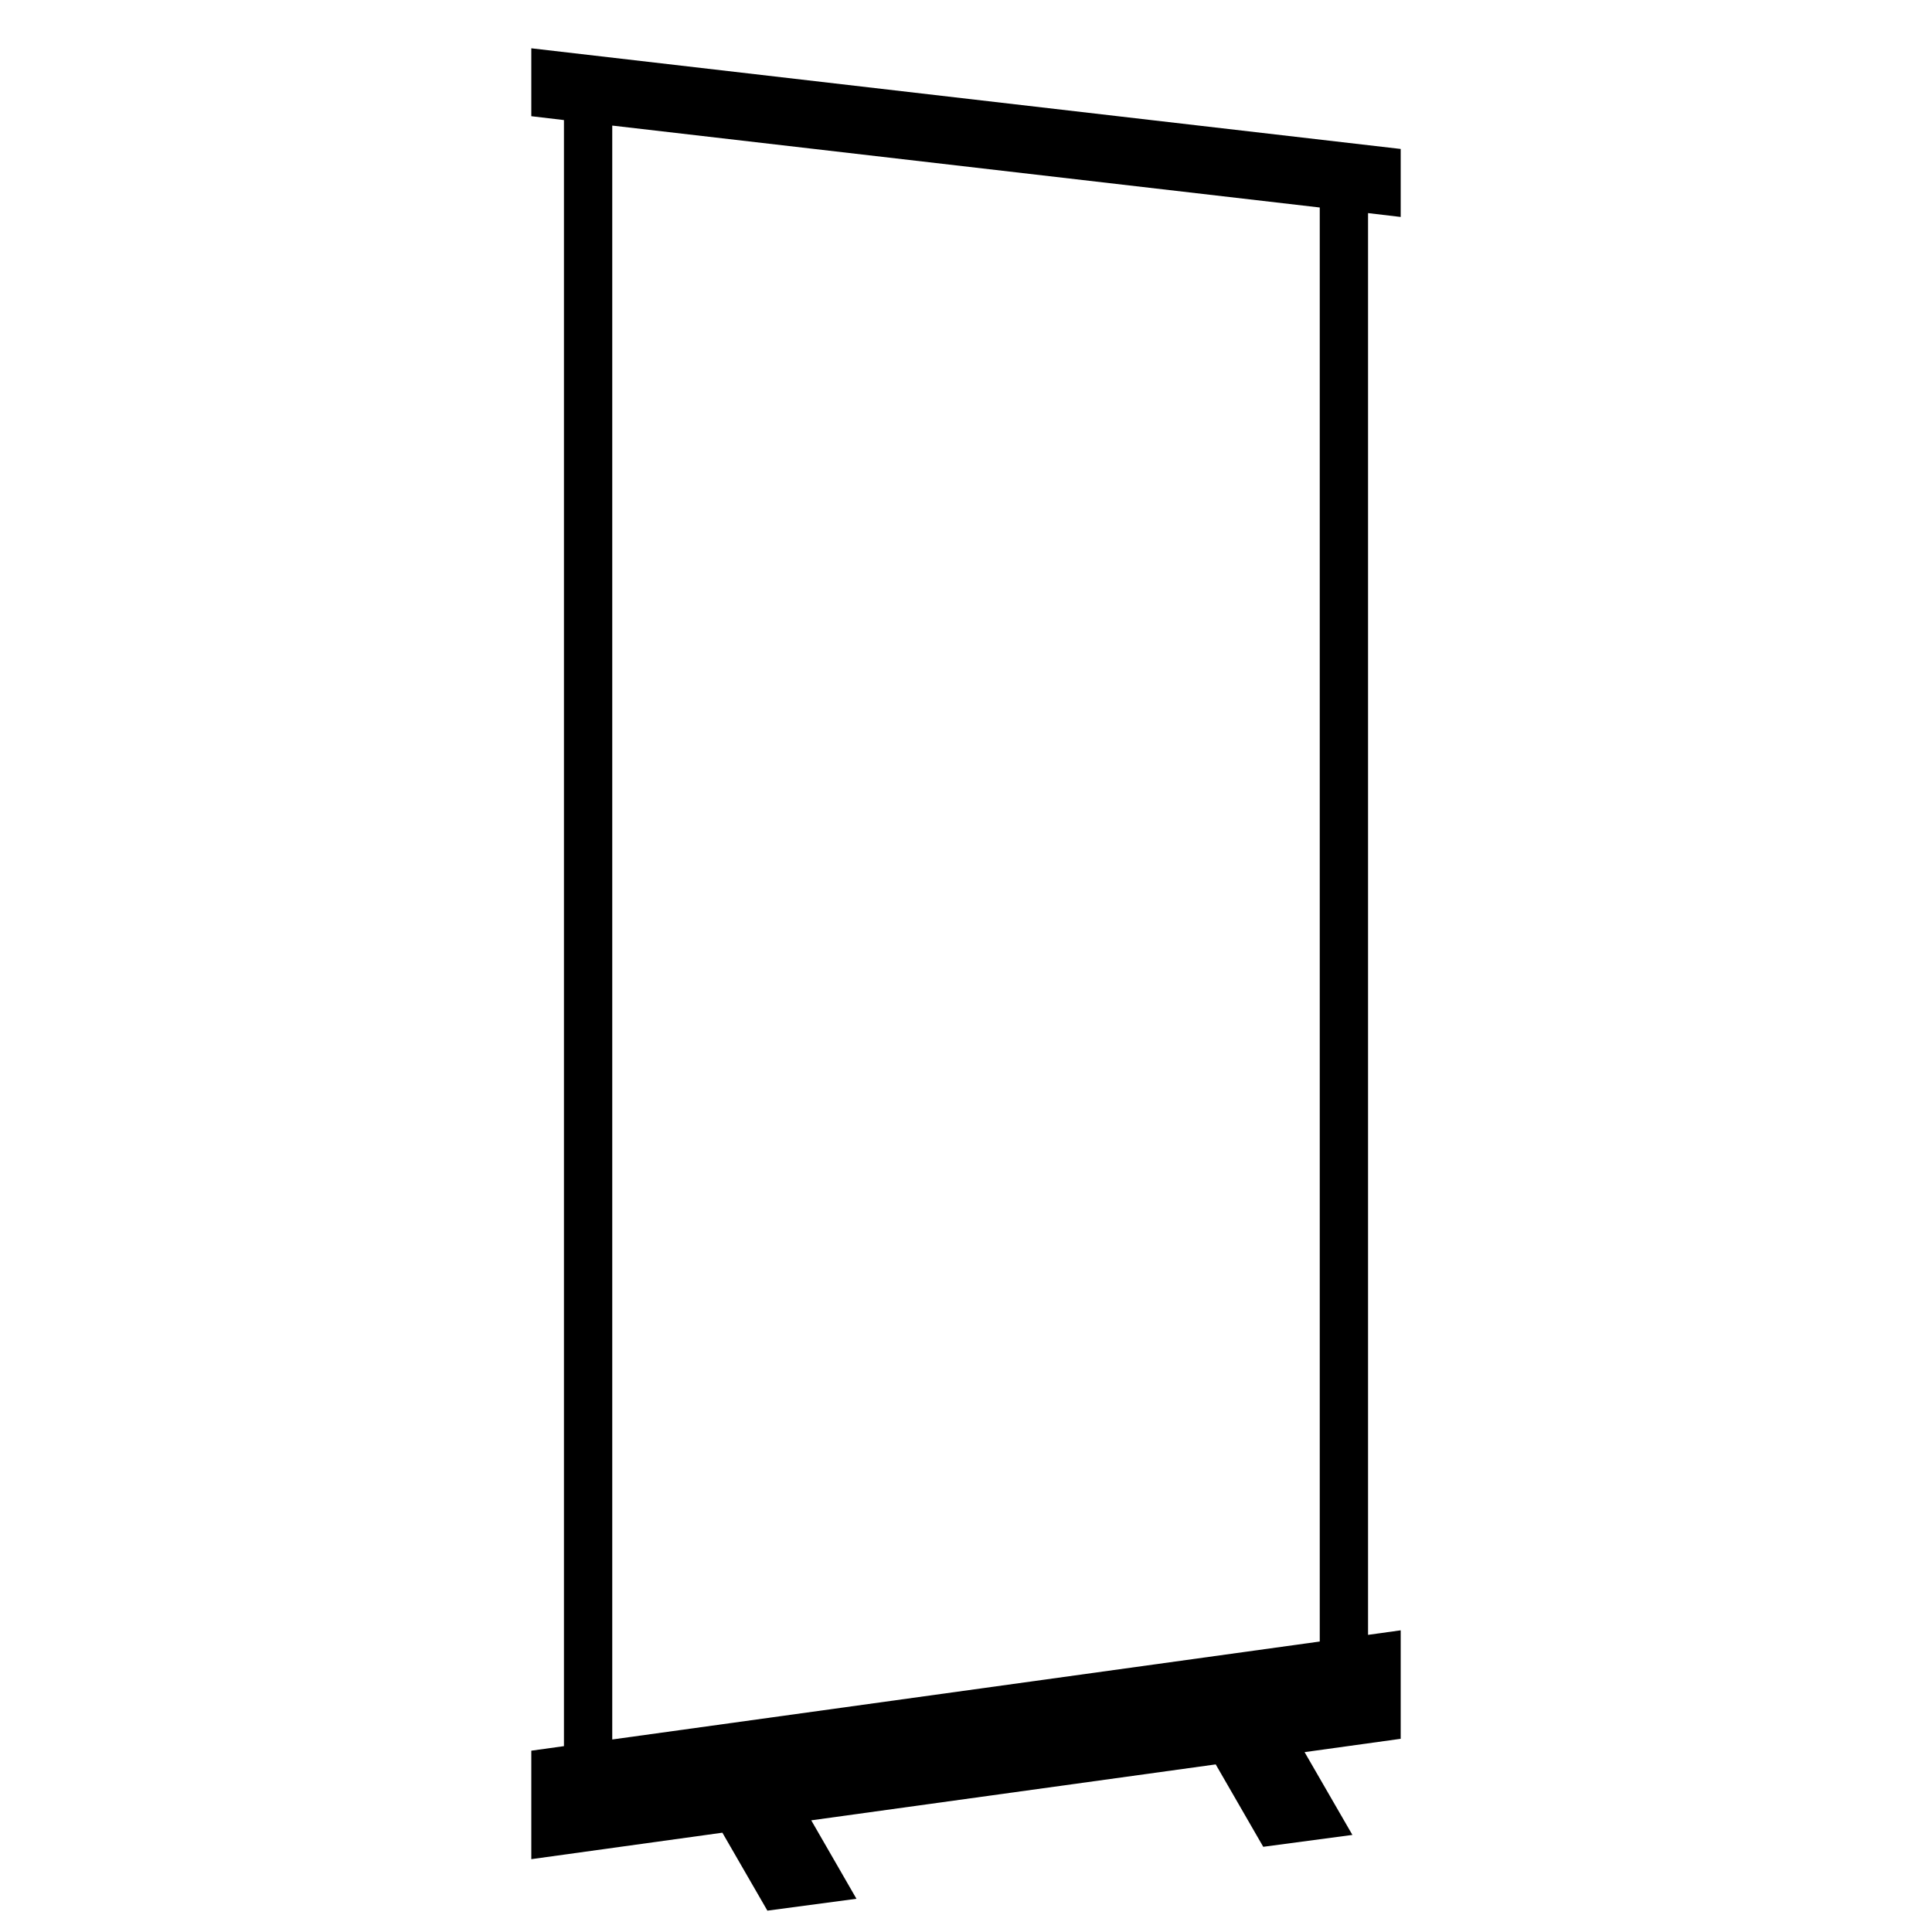
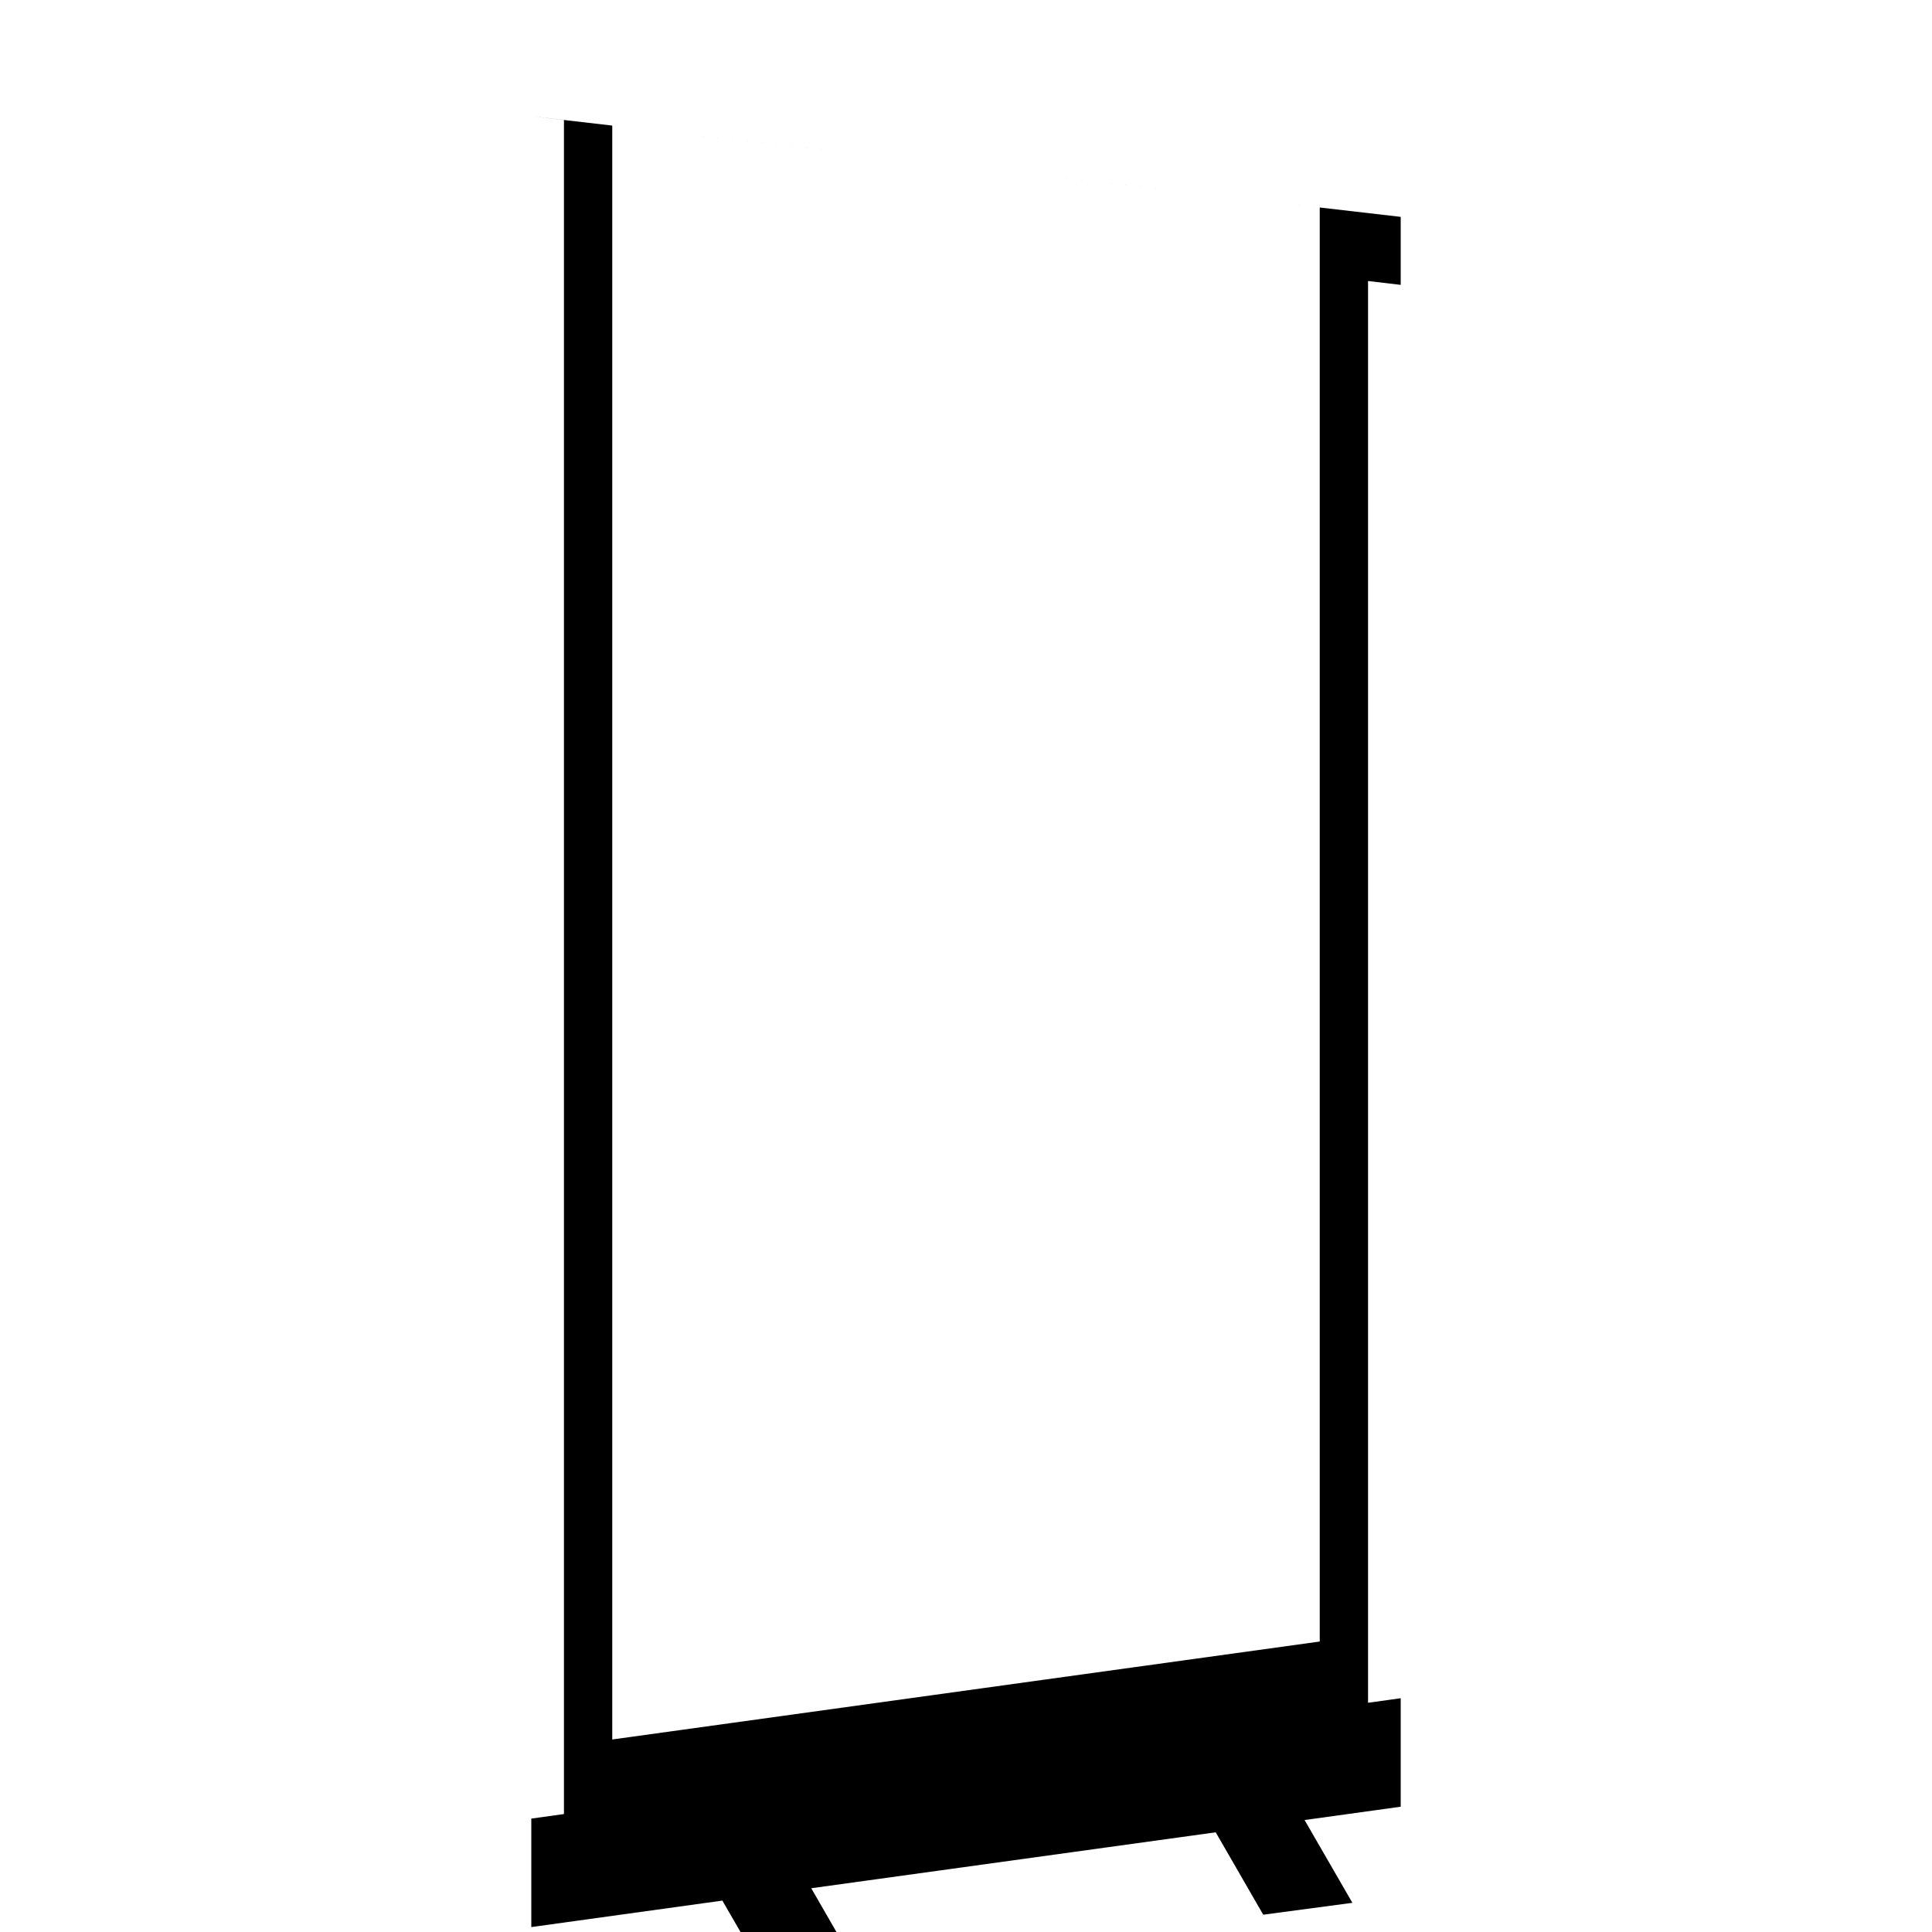
<svg xmlns="http://www.w3.org/2000/svg" width="100%" height="100%" viewBox="0 0 20 20" version="1.1" xml:space="preserve" style="fill-rule:evenodd;clip-rule:evenodd;stroke-linejoin:round;stroke-miterlimit:2;">
-   <rect id="Rollup" x="0" y="0" width="20" height="20" style="fill:none;" />
-   <path d="M5.838,1.243l-0.338,-0.04l0,-0.703l9,1.042l0,0.704l-0.338,-0.04l-0,14.718l0.338,-0.047l0,1.123l-0.995,0.138l0.495,0.857l-0.923,0.123l-0.492,-0.853l-4.187,0.579l0.468,0.812l-0.922,0.123l-0.466,-0.807l-1.978,0.274l0,-1.123l0.338,-0.047l0,-16.833Zm0.5,16.764l7.324,-1.014l-0,-14.845l-7.324,-0.848l0,16.707Z" />
+   <path d="M5.838,1.243l-0.338,-0.04l9,1.042l0,0.704l-0.338,-0.04l-0,14.718l0.338,-0.047l0,1.123l-0.995,0.138l0.495,0.857l-0.923,0.123l-0.492,-0.853l-4.187,0.579l0.468,0.812l-0.922,0.123l-0.466,-0.807l-1.978,0.274l0,-1.123l0.338,-0.047l0,-16.833Zm0.5,16.764l7.324,-1.014l-0,-14.845l-7.324,-0.848l0,16.707Z" />
</svg>